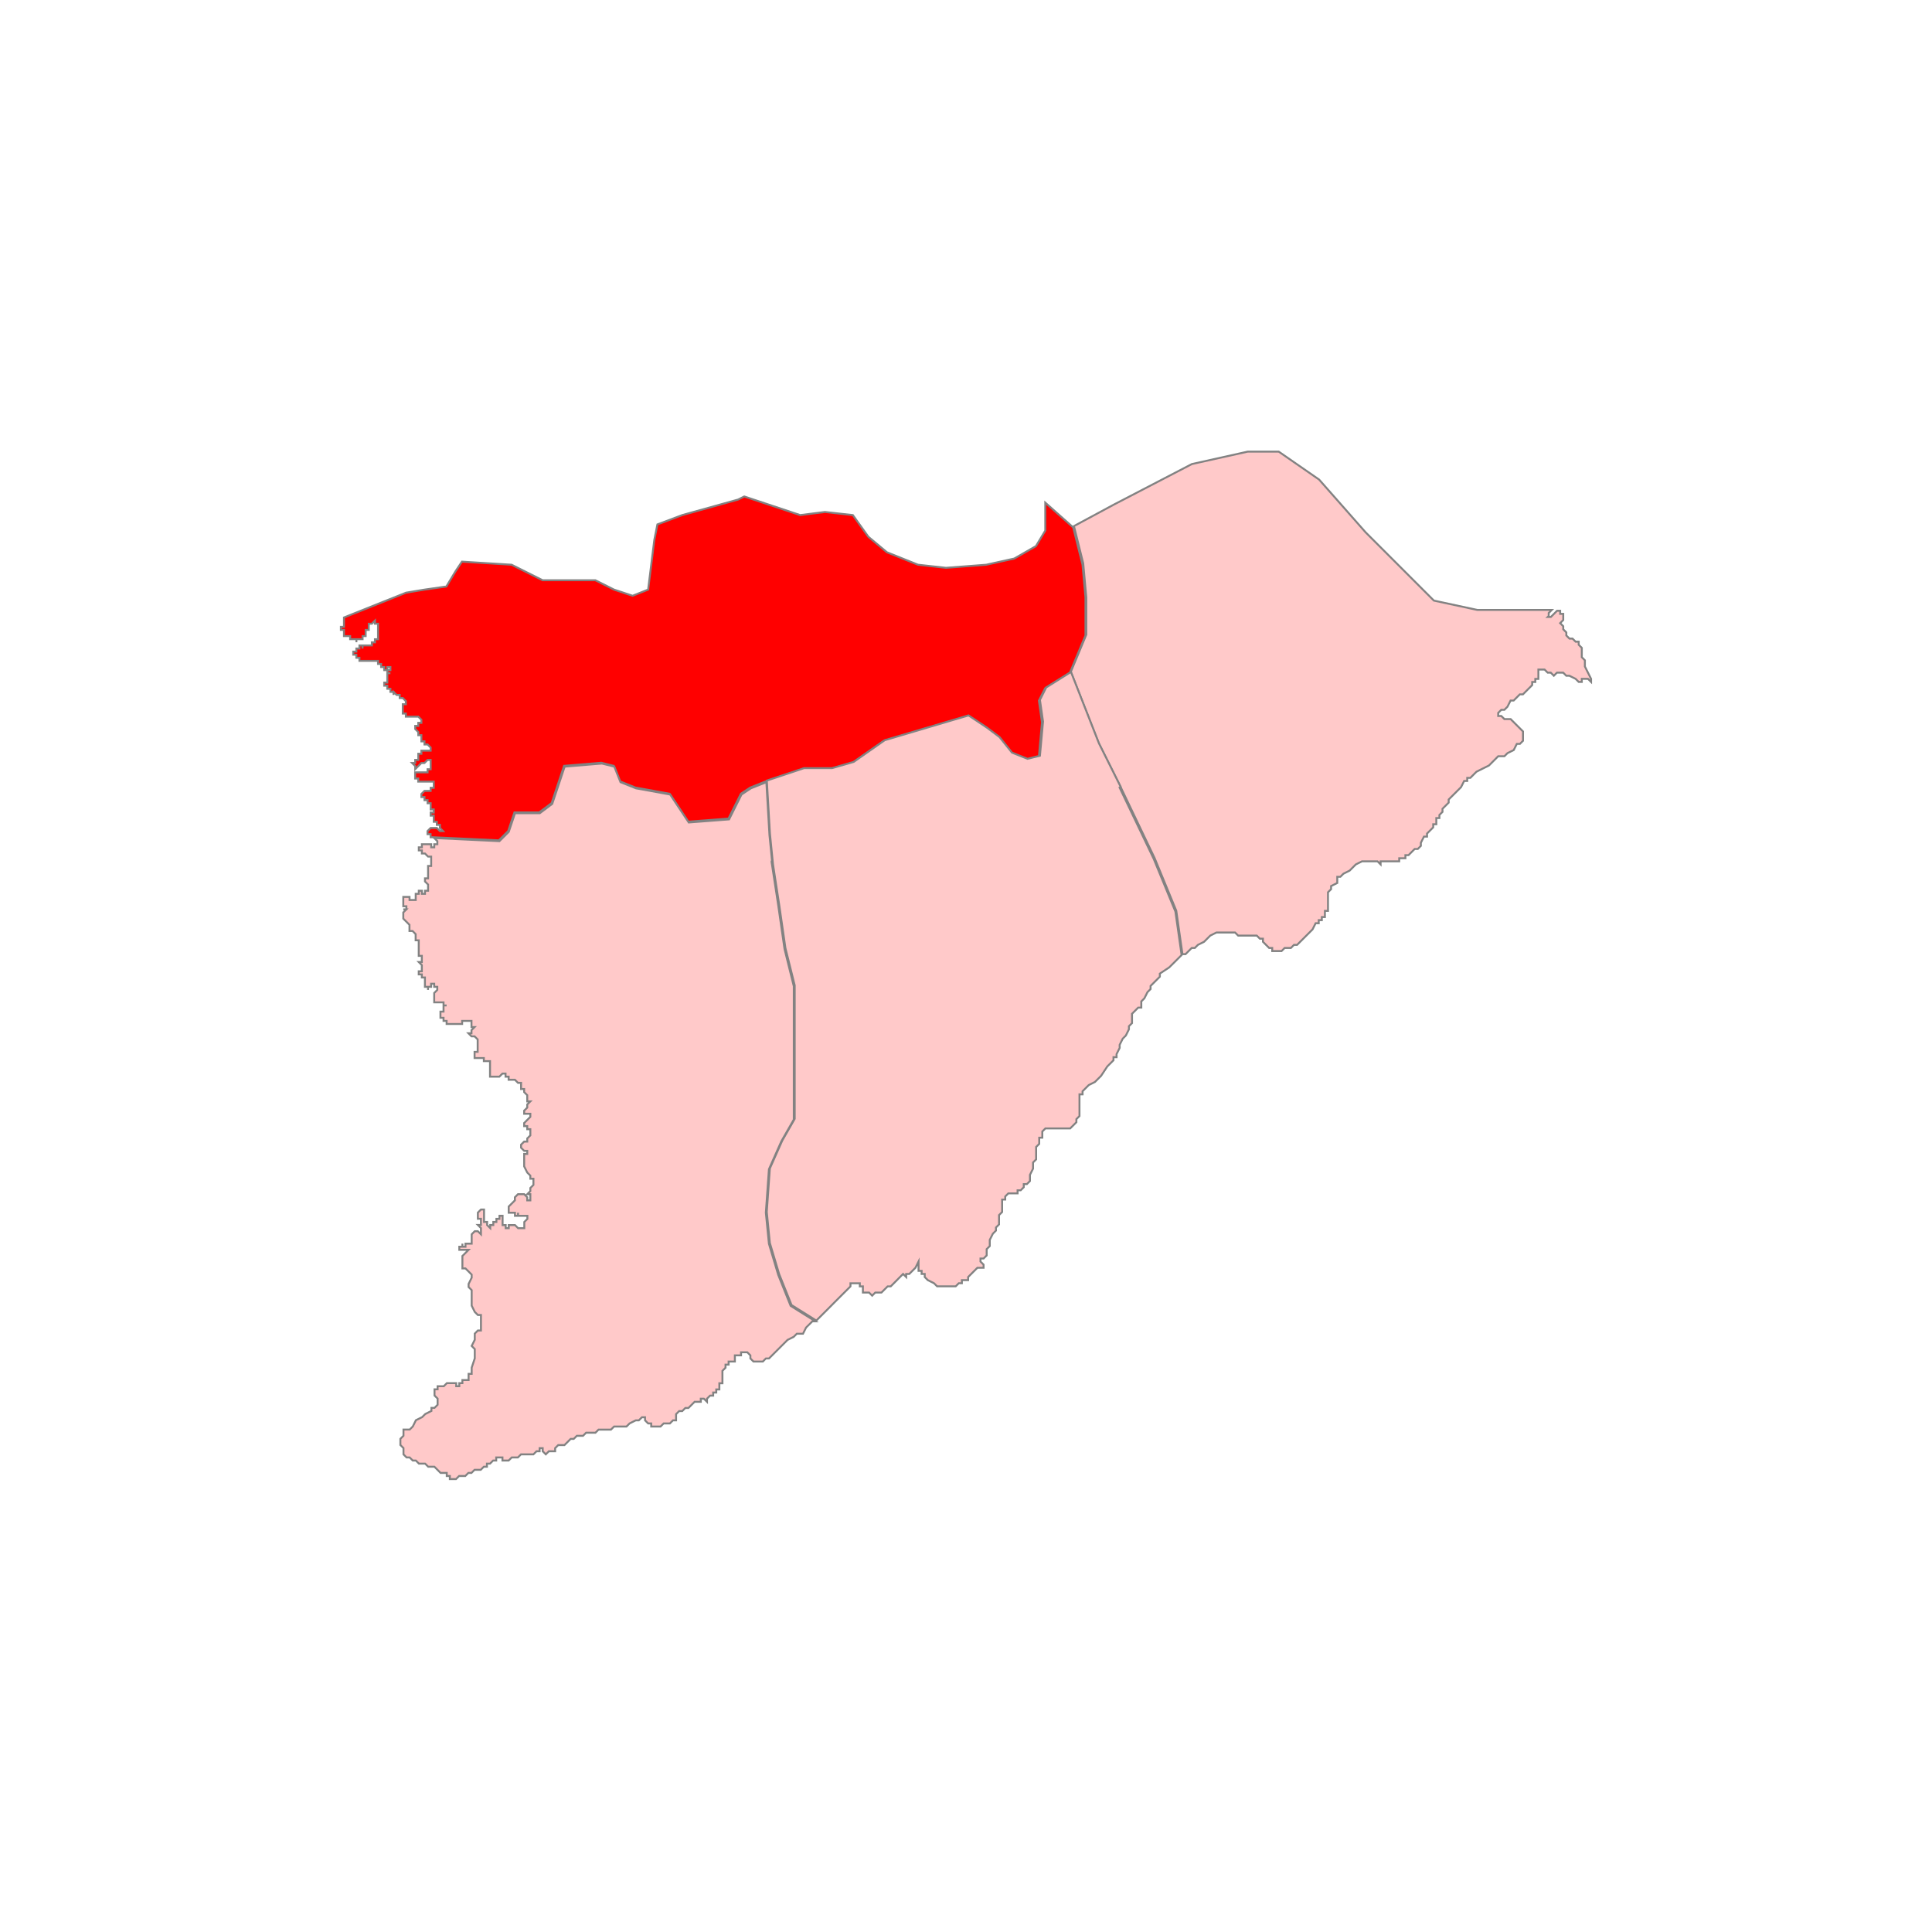
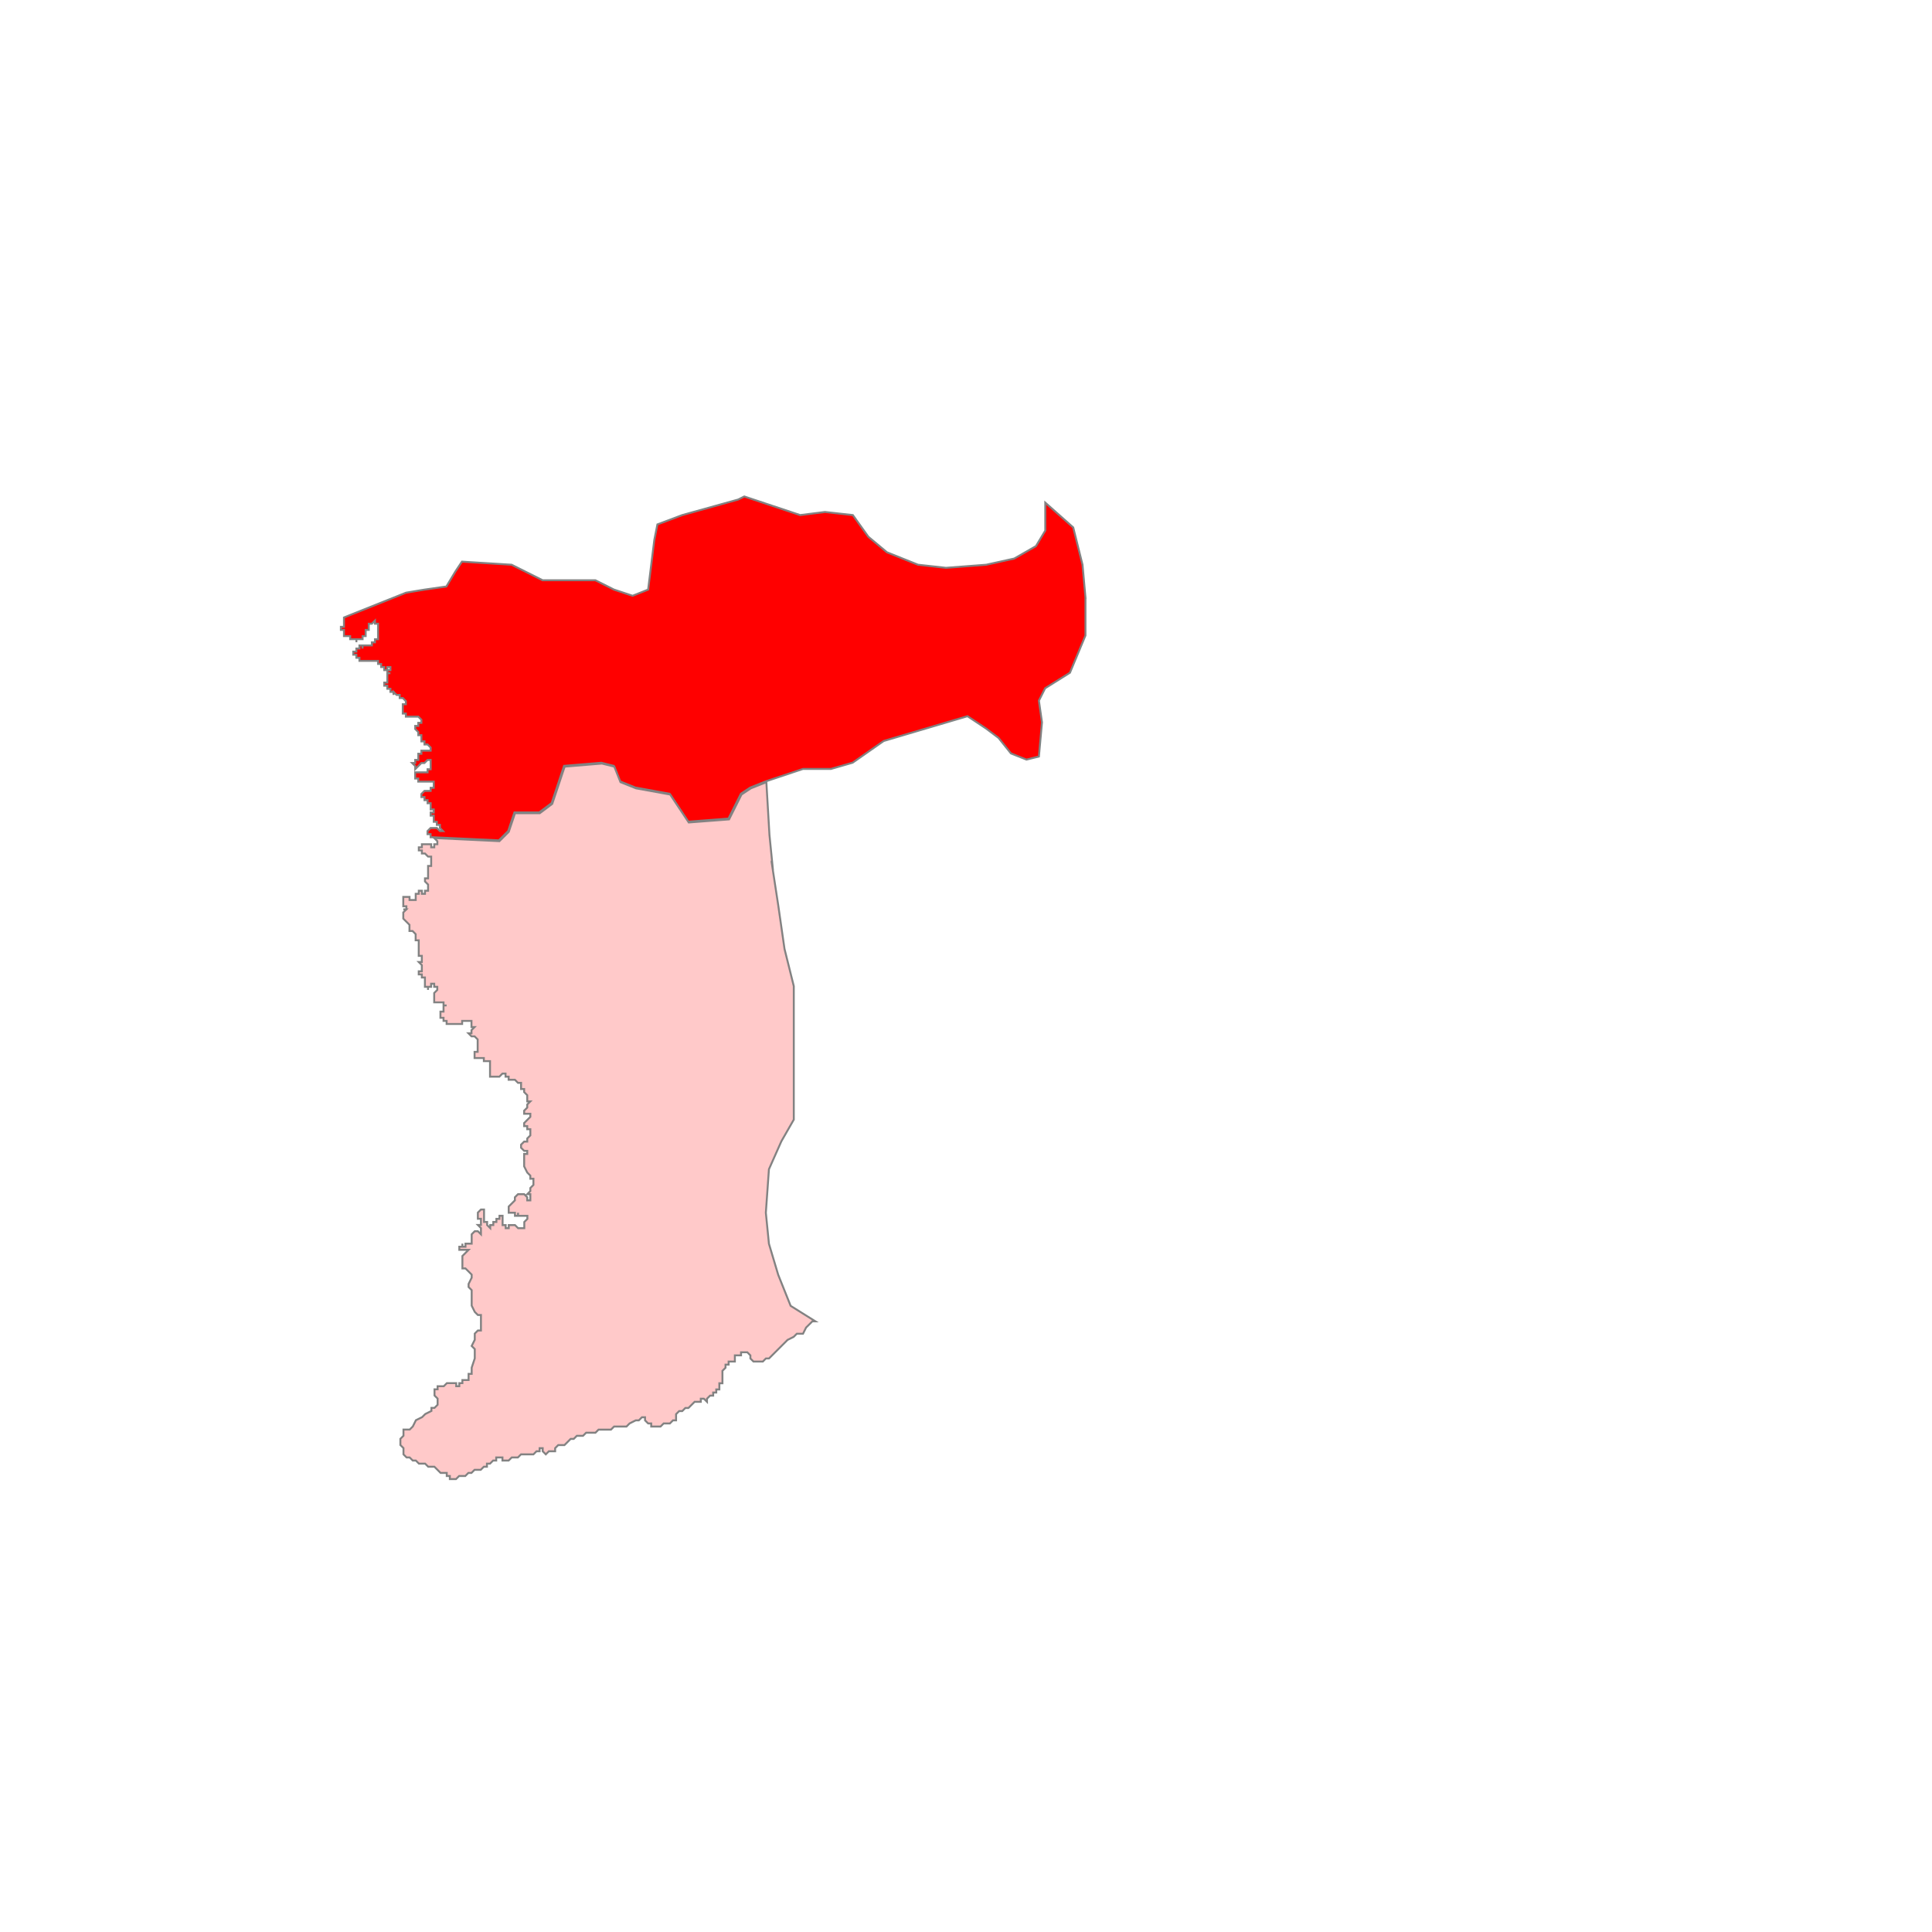
<svg xmlns="http://www.w3.org/2000/svg" id="Layer_1" data-name="Layer 1" viewBox="0 0 300 300">
  <defs>
    <style>
      .cls-1 {
        fill: #ffc9c9;
      }

      .cls-1, .cls-2 {
        stroke: #828282;
        stroke-miterlimit: 10;
        stroke-width: .3px;
      }

      .cls-2 {
        fill: red;
      }
    </style>
  </defs>
-   <path id="polygon118" class="cls-1" d="M240.34,95.8h.48l.48-.48.48-.48h.48v.48h.48v.96l-.48.48.48.48v.48l.48.48v.48l.48.48h.48l.48.48h.48v.48l.48.48v1.45l.48.48v.96l.48.96.48.96v.48l-.48-.48h-.96v.48h-.48l-.48-.48-.97-.48h-.48l-.48-.48h-.97l-.48.48-.48-.48h-.48l-.48-.48h-.96v1.45h-.48v.48h-.48v.48l-.48.48-.48.48-.48.48h-.48l-.96.96h-.48l-.48.96-.48.48h-.48l-.48.48v.48h.48l.48.48h.97l.48.48.48.48.48.48.48.48v1.45l-.48.48h-.48l-.48.96-.97.48-.48.48h-.96l-.48.48-.48.48-.48.48-.97.48-.96.48-.96.96h-.48v.48h-.48l-.48.96-.48.48-.48.48-.48.48-.48.48v.48l-.48.48-.48.48v.48l-.48.48v.48h-.48v.96h-.48v.48l-.48.48-.48.48v.48h-.48l-.48.96v.48l-.48.48h-.48l-.48.48-.48.48h-.48v.48h-.96v.48h-2.89v.48l-.48-.48h-2.41l-.96.48-.48.48-.48.48-.96.48-.48.48h-.48v.96l-.96.48v.48l-.48.48v2.89h-.48v.96h-.48v.48h-.48v.48h-.48l-.48.96-.48.48-.48.48-.48.48-.48.48-.48.48h-.48l-.48.48h-.97l-.48.48h-1.45v-.48h-.48l-.48-.48-.48-.48v-.48h-.48l-.48-.48h-2.89l-.48-.48h-2.89l-.96.48-.48.48-.48.48-.96.48-.48.48h-.48l-.48.48-.48.48h-.48l-.96-6.74-3.37-8.19-5.3-11.08-3.37-6.74-4.34-11.08,2.41-5.78v-5.78l-.48-5.3-1.44-5.78,6.26-3.37,12.05-6.26,8.67-1.93h4.82l6.27,4.34,7.22,8.19,10.6,10.6,6.74,1.45h11.57l-.48.48v.48Z" />
  <path id="polygon122" class="cls-2" d="M168.55,92.9v5.78l-2.41,5.78-3.85,2.41-.97,1.93.48,3.37-.48,5.3-1.93.48-2.41-.96-1.93-2.41-1.93-1.45-1.44-.96-1.45-.96-13.01,3.85-4.82,3.37-3.37.97h-4.34l-5.78,1.93-2.41.96-1.45.96-1.93,3.86-6.26.48-2.89-4.34-5.3-.96-2.41-.96-.96-2.41-1.93-.48-5.78.48-1.93,5.78-1.93,1.45h-3.85l-.97,2.89-1.45,1.45-10.12-.48h-.48v-.48h-.48v-.48l.48-.48h.97l.48.48h.48l-.48-.48v-.48h-.48v-.48h-.48v-.96h-.48v-.48h.48v-.48h-.48v-.96h-.48v-.48h-.48v-.48h-.48v-.48l.48-.48h.96v-.48h.48v-.96h-2.41v-.48h-.48v-.96h1.93v-.48h.48v-1.45h-.48l-.48.48h-.48l-.48.48-.48.48v-.48l-.48-.48h.48v-.48h.48v-.96h.48v-.48h1.44v-.48l-.48-.48h-.48v-.48h-.48v-.96h-.48v-.48l-.48-.48v-.48h.48v-.48h.48v-.48l-.48-.48h-1.93v-.48h-.48v-1.45h.48v-.48l-.48-.48h-.48v-.48h-.48l-.48-.48v.48-.48h-.48v-.48h-.48v-.48h-.48v-.48h.48v-1.45h.48-.48v-.48h.48v-.48h-.48v.48h-.48v-.48h-.48v-.48h-.48v-.48h-2.89v-.48h-.48v-.48h-.48v-.48h.48v-.48h.48v-.48h.48v.48-.48h1.45v-.48h.48v-.48h.48v-2.41h-.48v-.48l-.48.48h-.48v.96h-.48v.96h-.48v.48h-.96v.48-.48h-.97v-.48h-.96v-.96h-.48v-.48h.48v-1.45l9.64-3.85,2.89-.48,3.37-.48,1.45-2.41.97-1.45,7.71.48,4.82,2.41h8.19l2.89,1.45,2.89.96,2.41-.96.96-7.71.48-2.41,3.86-1.45,8.67-2.41.96-.48,8.68,2.89,3.85-.48,4.33.48,2.41,3.37,2.89,2.41,4.82,1.93,4.34.48,6.26-.48,4.34-.96,3.37-1.93,1.45-2.41v-4.34l4.34,3.85,1.44,5.78.48,5.3Z" />
-   <path id="polygon132" class="cls-1" d="M173.85,122.29l5.3,11.08,3.37,8.19.96,6.74-.48.48-.48.48-.97.96-1.45.96v.48l-.48.48-.96.96v.48l-.48.48-.48.96-.48.48v.96h-.48l-.48.48-.48.48v1.45l-.48.48v.48l-.48.97-.48.48-.48.96v.48l-.48.96v.48h-.48v.48l-.96.96-.96,1.45-.48.48-.48.48-.96.48-.48.48-.48.48v.48h-.48v3.37l-.48.48v.48l-.48.48-.48.48h-3.85l-.48.48v.96h-.48v.96l-.48.48v1.93l-.48.48v.96l-.48.96v.96l-.48.48h-.48v.48l-.48.48h-.48v.48h-1.44l-.48.48v.48h-.48v1.93l-.48.48v1.45l-.48.48v.48l-.48.48-.48.96v.96l-.48.48v.97l-.48.48h-.48v.48l.48.48v.48h-.96l-.48.48-.48.48-.48.48v.48h-.97v.48h-.48l-.48.48h-2.89l-.48-.48-.96-.48-.48-.48v-.48h-.48v-.48h-.48v-1.45l-.48.97-.48.48-.48.48h-.48v.48l-.48-.48-.48.48-.96.97-.48.48h-.48l-.48.48-.48.48h-.96l-.48.48-.48-.48h-.96v-.96h-.48v-.48h-1.45v.48l-.48.48-.48.48-1.45,1.45-.96.97-1.93,1.93-3.85-2.41-1.93-4.82-1.44-4.82-.48-4.82.48-6.75,1.93-4.34,1.93-3.37v-20.72l-1.44-5.78-.97-6.74-.96-6.27-.48-4.82-.48-8.19,5.78-1.93h4.34l3.37-.97,4.82-3.37,13.01-3.85,1.45.96,1.44.96,1.93,1.45,1.93,2.41,2.41.96,1.93-.48.48-5.3-.48-3.37.97-1.93,3.85-2.41,4.34,11.08,3.37,6.75Z" />
  <path id="polygon142" class="cls-1" d="M119.89,134.34l.96,6.27.97,6.74,1.44,5.78v20.72l-1.93,3.37-1.93,4.34-.48,6.75.48,4.82,1.44,4.82,1.93,4.82,3.85,2.41h-.48l-.97.96-.48.96h-.96l-.48.48-.96.48-.96.96-.48.48-.48.48-.48.48-.48.48h-.48l-.48.48h-1.45l-.48-.48v-.48l-.48-.48h-.97v.48h-.96v.96h-.97v.48h-.48v.48l-.48.48v1.93h-.48v.96h-.48v.48h-.48v.48h-.48l-.48.48v.48l-.48-.48h-.48v.48h-.96l-.48.48-.48.48h-.48l-.48.48h-.48l-.48.48v.96h-.48l-.48.48h-.97l-.48.48h-1.45v-.48h-.48l-.48-.48v-.48h-.48l-.48.48h-.48l-.96.48-.48.48h-1.93l-.48.48h-1.93l-.48.48h-1.45l-.48.48h-.96l-.48.48h-.48l-.48.48-.48.48h-.97l-.48.48v.48h-.97l-.48.48-.48-.48v-.48h-.48v.48h-.48l-.48.48h-1.93l-.48.48h-.96l-.48.48h-.96v-.48h-.97v.48h-.48l-.48.48h-.48v.48h-.48l-.48.48h-.96l-.48.48h-.48l-.48.48h-.96l-.48.48h-.96v-.48h-.48v-.48h-.96l-.48-.48-.48-.48h-.96l-.48-.48h-.96l-.48-.48h-.48l-.48-.48h-.48l-.48-.48v-.97l-.48-.48v-.96l.48-.48v-.96h.97l.48-.48.48-.97.97-.48.48-.48.96-.48v-.48h.48l.48-.48v-.96l-.48-.48v-.96h.48v-.48h.96l.48-.48h1.45v.48h.48v-.48h.48v-.48h.96v-.96h.48v-.96l.48-1.44v-1.45l-.48-.48.48-.96v-.96l.48-.48h.48v-2.41h-.48l-.48-.48-.48-.97v-2.41l-.48-.48v-.48l.48-.97v-.48l-.48-.48-.48-.48h-.48v-1.93l.48-.48.48-.48h-1.44v-.48h.48v-.48.48h.48v-.48h.96v-1.45l.48-.48h.48l.48.48v-.97l-.48-.48h.48v-.96h-.48v-.96l.48-.48h.48v1.93h.48v.48l.48.48v-.48h.48v-.48h.48v-.48h.48v-.48h.48v1.45h.48v.48h.48v-.48h.97l.48.48h.96v-.96l.48-.48v-.48h-1.45v-.48.48h-.48v-.48h-.97v-.96l.48-.48.48-.48v-.48l.48-.48h.96l.48.48v.48h.48v-.96h-.48l.48-.48v-.48l.48-.48v-.96h-.48v-.48l-.48-.48-.48-.96v-1.93h.48v-.48h-.48l-.48-.48v-.48l.48-.48h.48v-.48l.48-.48v-.96h-.48v-.48h-.48v-.48l.48-.48.48-.48v-.48h-.96v-.48l.48-.48v-.48l.48-.48h-.48v-.96l-.48-.48v-.48h-.48v-.96h-.48l-.48-.48h-.97v-.48h-.48v-.48h-.48l-.48.48h-1.45v-2.41h-.96v-.48h-1.44v-.96h.48v-1.93l-.48-.48h-.48l-.48-.48h.48v-.48l.48-.48h-.48v-.96h-1.45v.48h-2.41v-.48h-.48v-.48h-.48v-.96h.48v-.96h.48-.48v-.48h-1.45v-1.45l.48-.48v-.48h-.48v-.48h-.48v.48h-.48v.48-.48h-.48v-1.45h-.48v-.48h-.48v-.48h.48v-.96l-.48-.48h.48v-.96h-.48v-2.41h-.48v-.96l-.48-.49h-.48v-.96l-.48-.48-.48-.48v-.96l.48-.48h-.48.48v-.48h-.48v-1.45h.97v.48h.96v-.96h.48v-.48h.48v.48h.48v-.48h.48v-.96l-.48-.48v-.48h.48v-1.93h.48v-1.45h-.48l-.48-.48h-.48v-.48h-.48v-.48h.48v-.48h1.44v.48h.48v-.48h.48v-.48l-.48-.48,10.12.48,1.45-1.45.97-2.89h3.85l1.93-1.45,1.93-5.78,5.78-.48,1.93.48.96,2.41,2.41.96,5.3.96,2.89,4.34,6.26-.48,1.93-3.86,1.45-.96,2.41-.96.48,8.19.48,4.82Z" />
</svg>